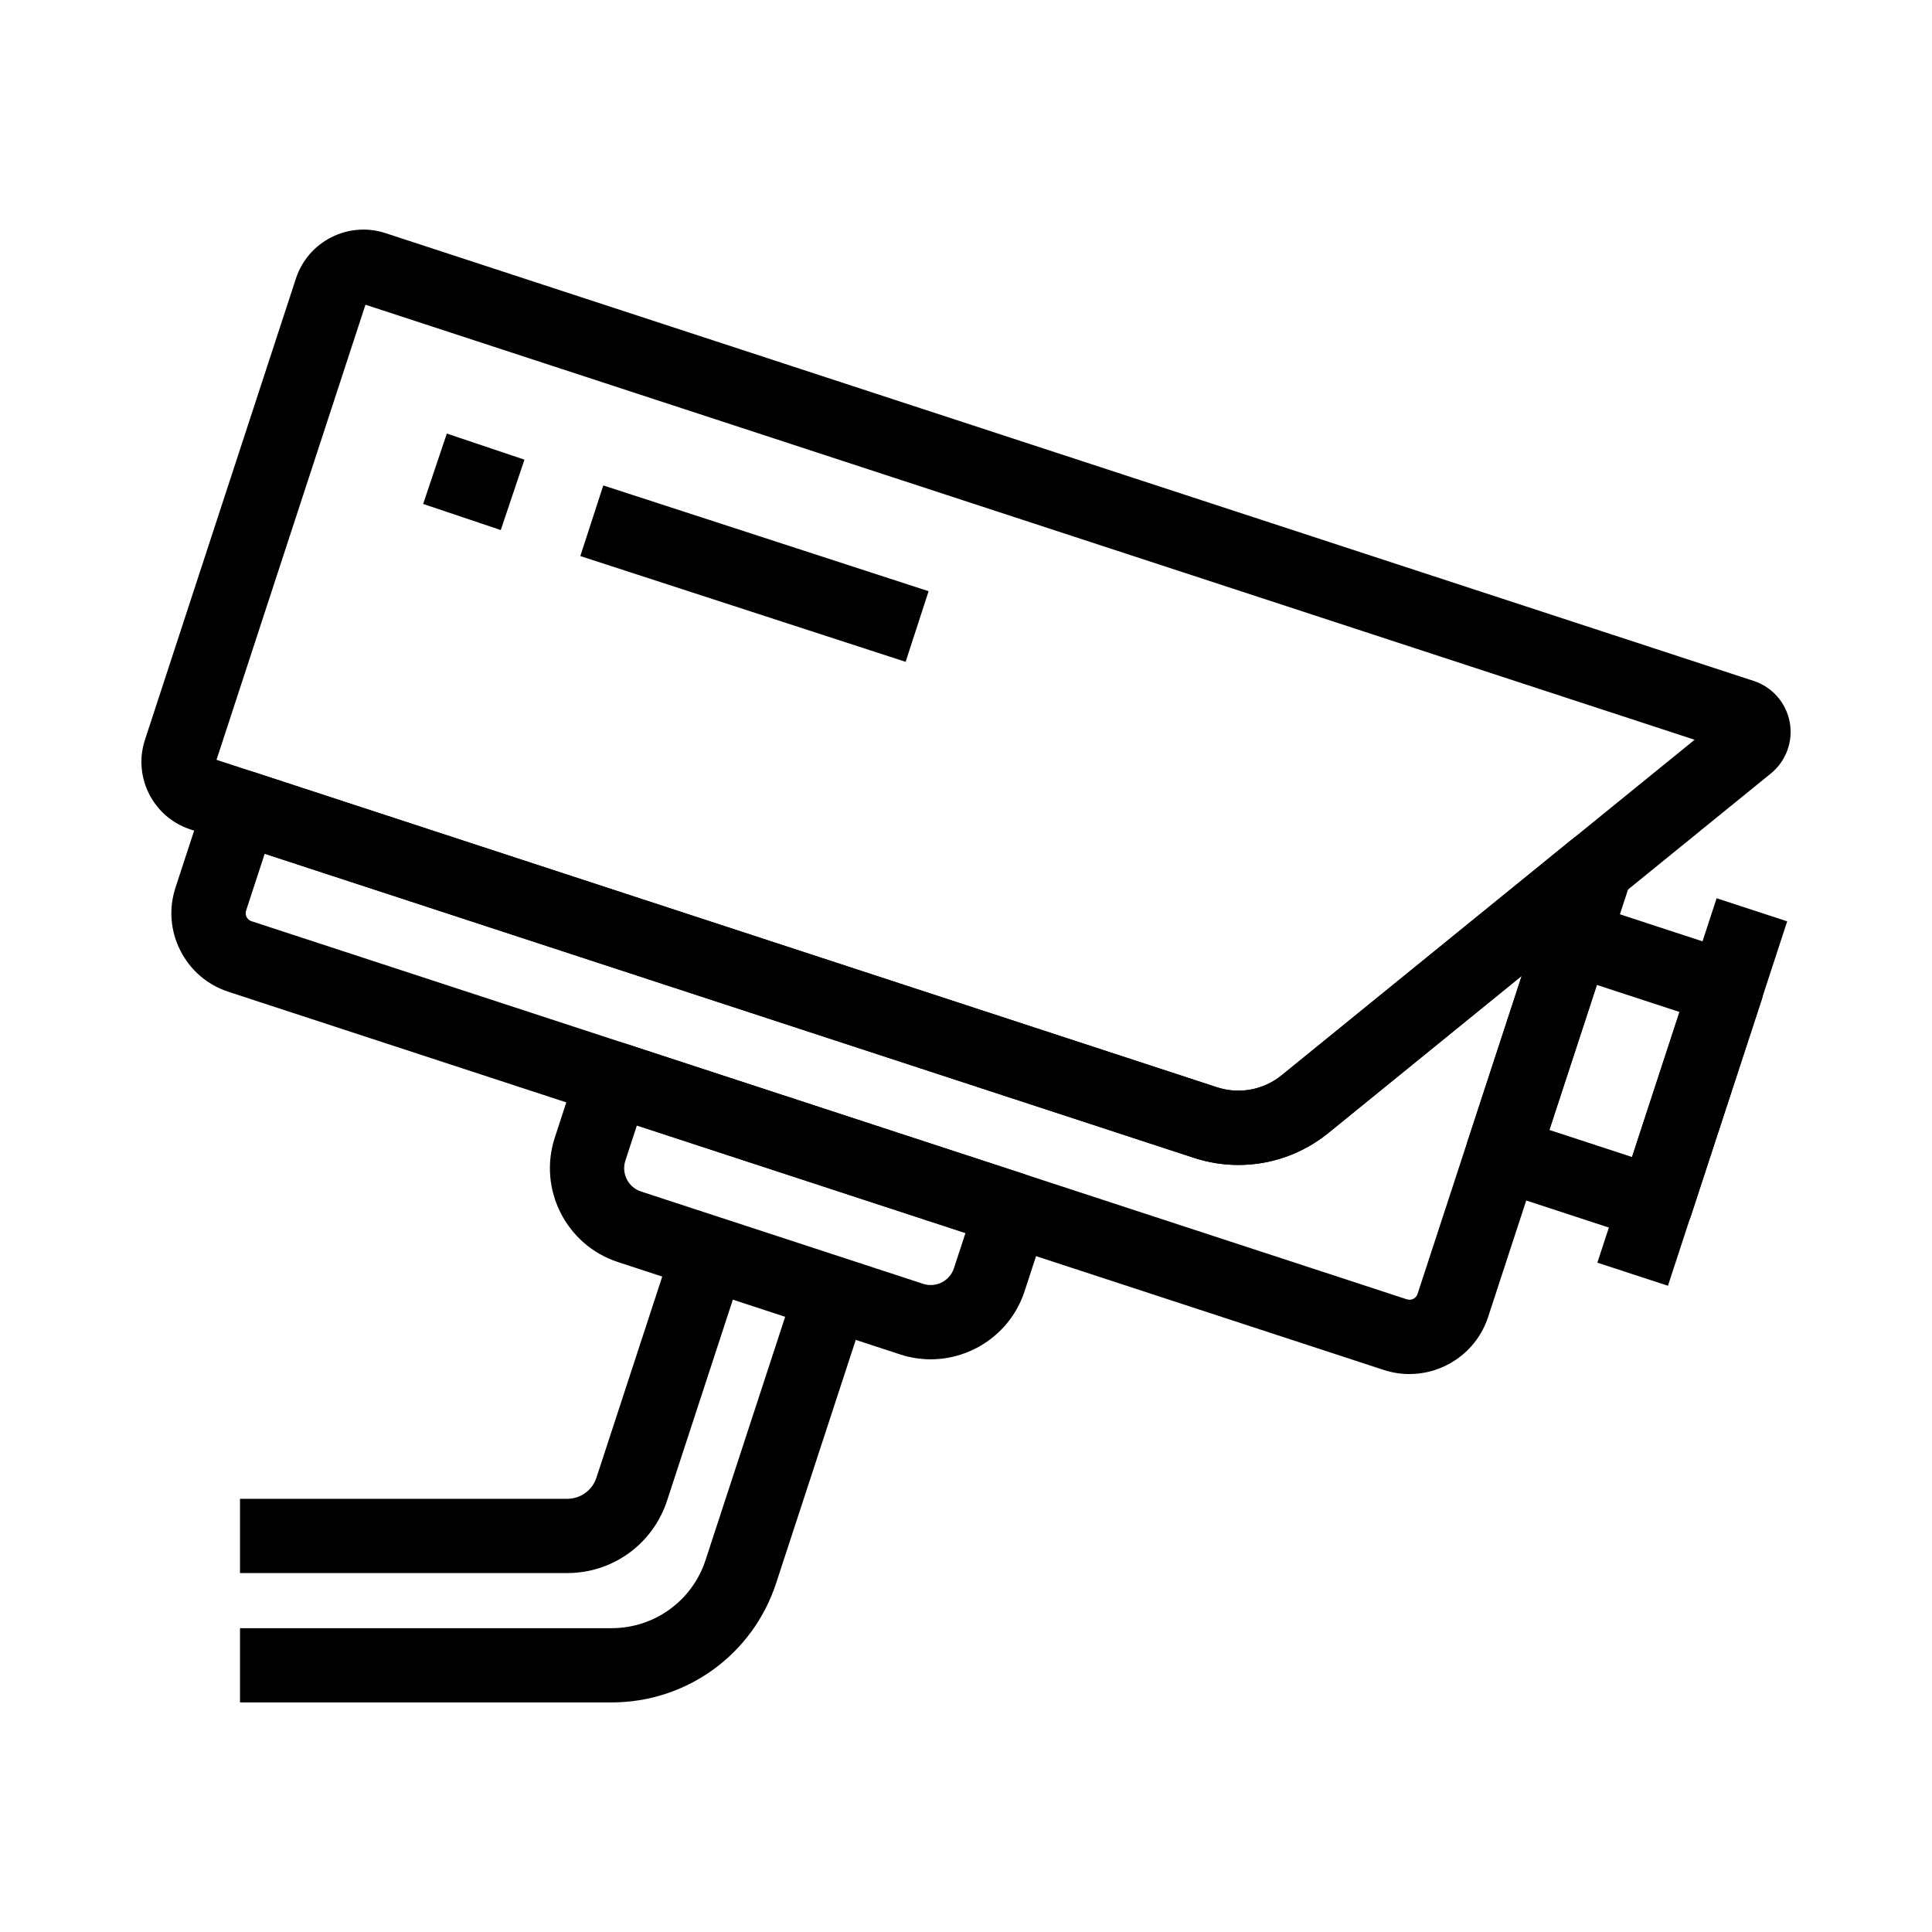
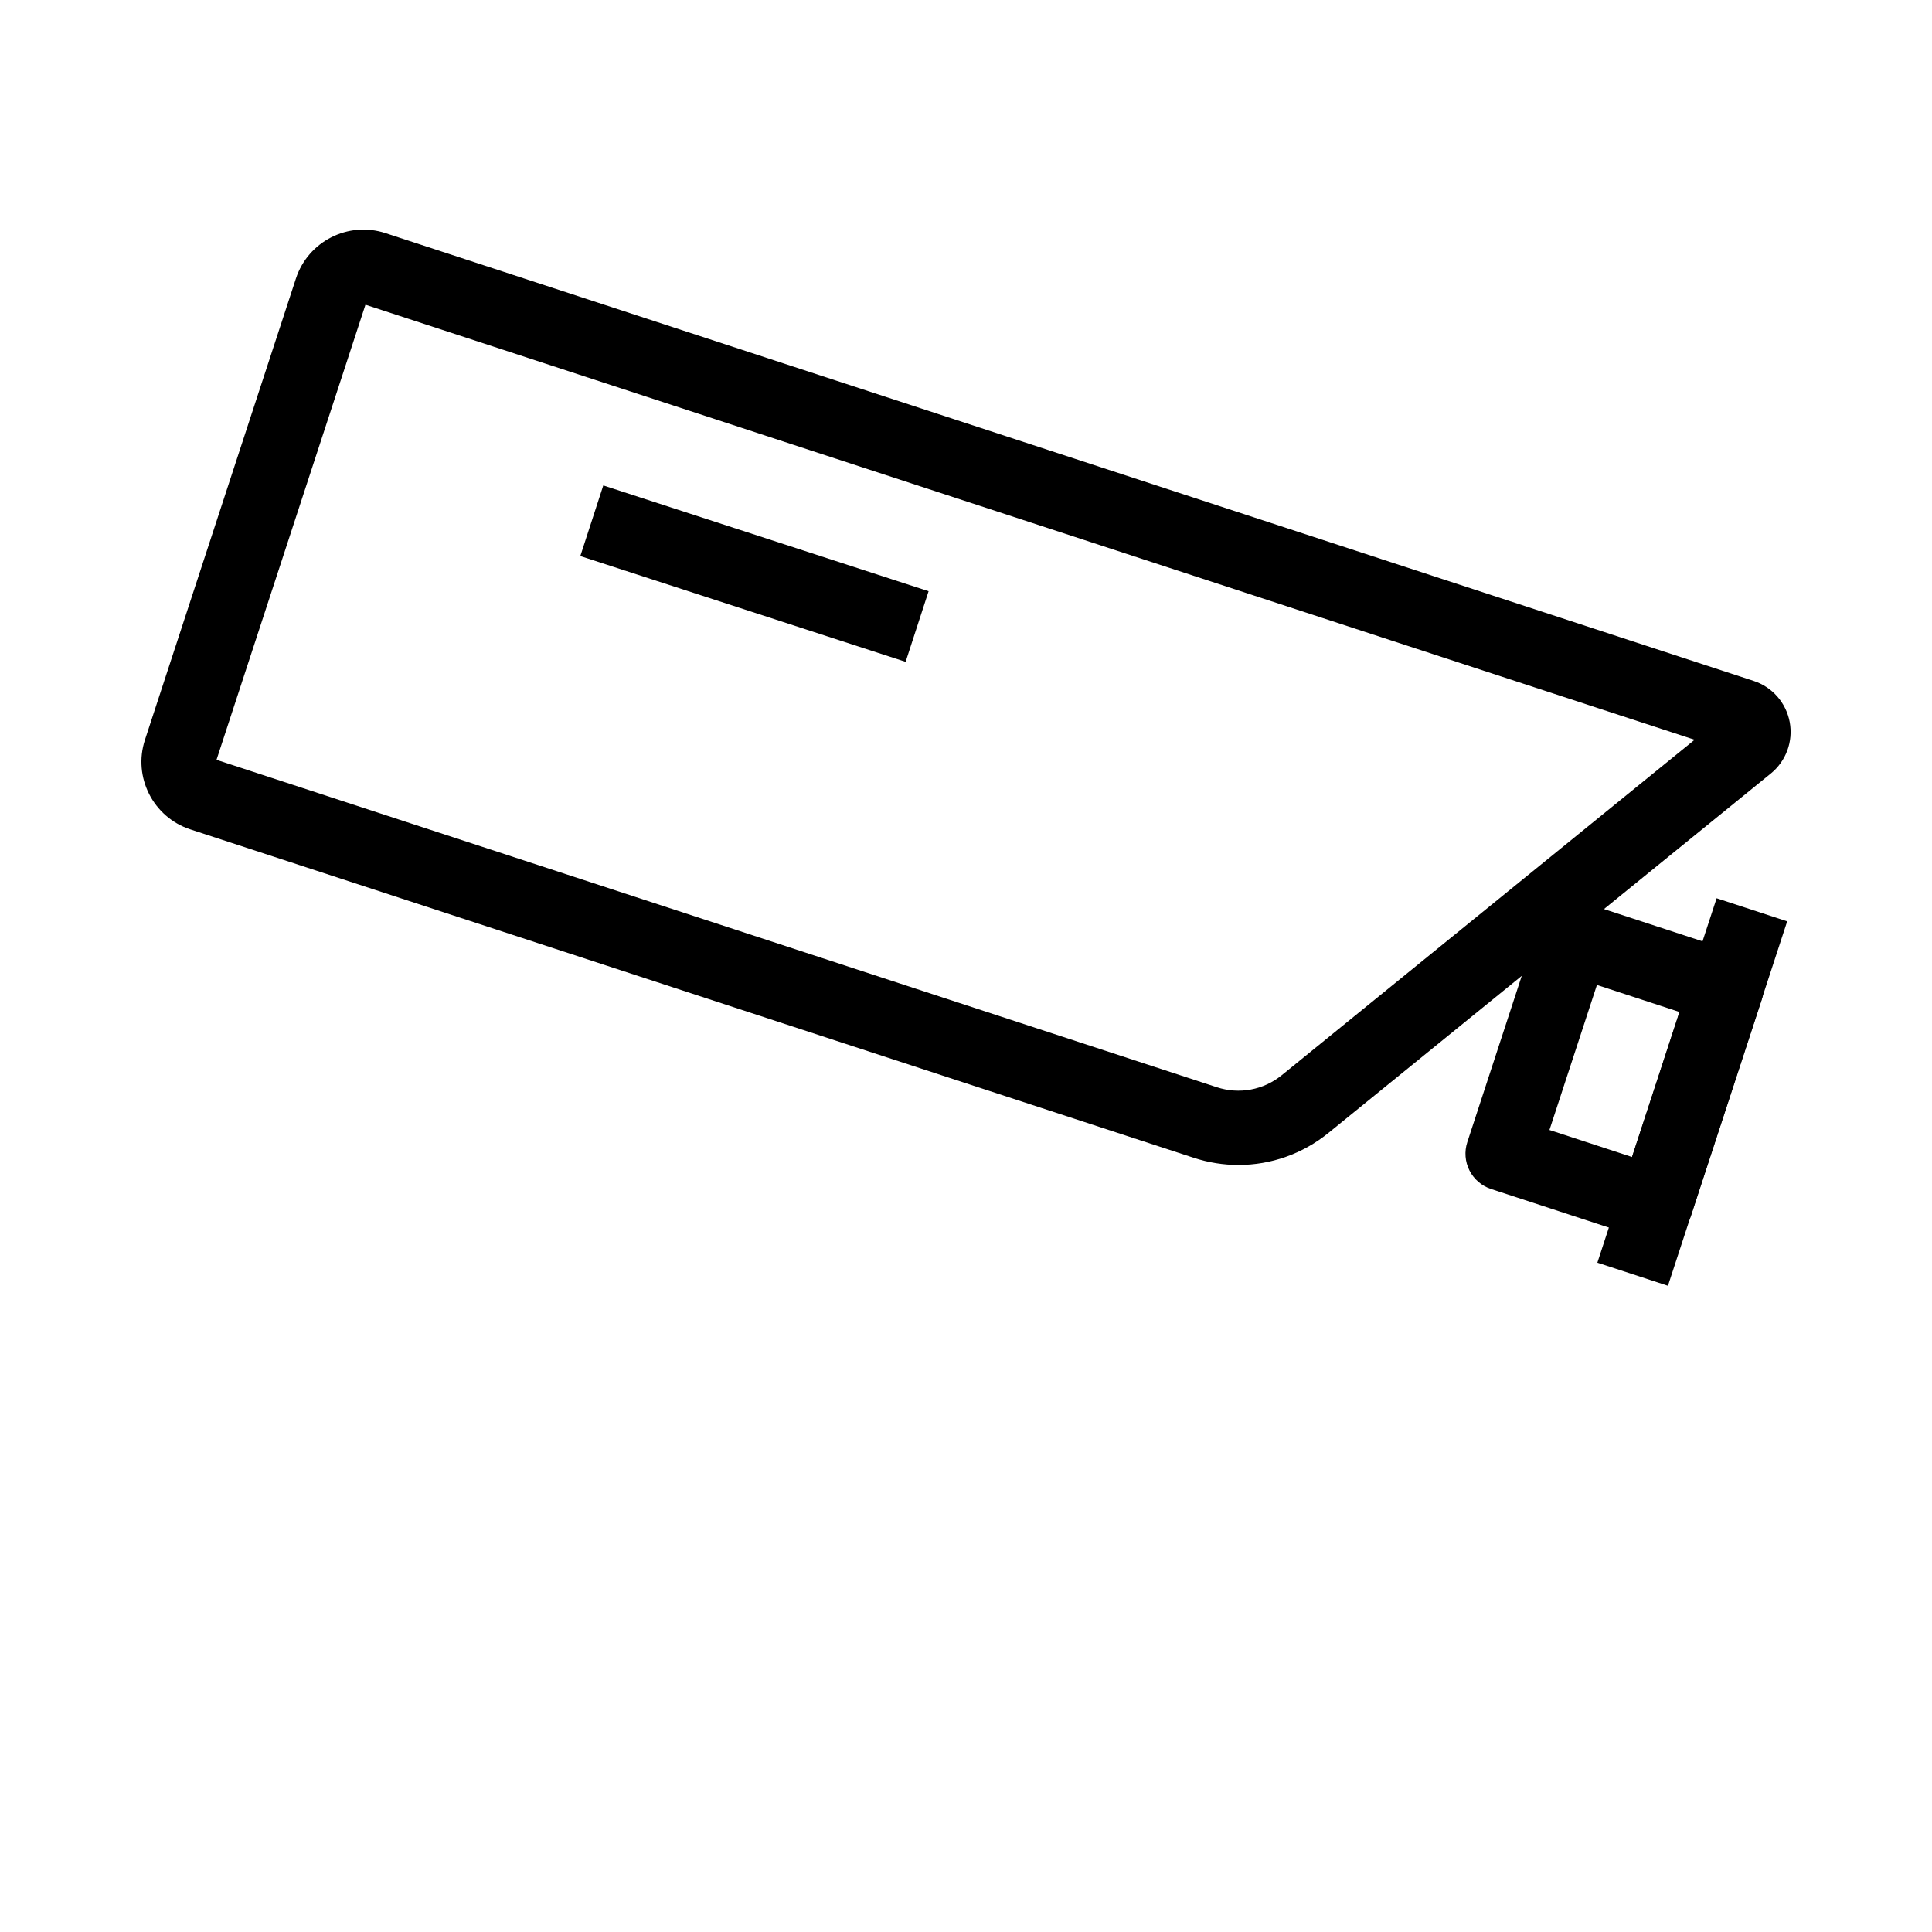
<svg xmlns="http://www.w3.org/2000/svg" fill="#000000" width="800px" height="800px" version="1.1" viewBox="144 144 512 512">
  <g>
    <path d="m472.22 452.73c-3.961 0-7.949-0.625-11.844-1.895l-265.95-87.043c-9.84-3.227-15.23-13.859-12.02-23.699l40.023-122.3c3.227-9.844 13.859-15.23 23.699-12.02l362.61 118.68c4.949 1.617 8.609 5.805 9.559 10.926 0.945 5.121-0.98 10.336-5.019 13.617l-117.21 95.227c-6.867 5.586-15.281 8.504-23.848 8.504zm-270.84-107.37 265.11 86.77c5.914 1.934 12.328 0.746 17.16-3.172l109.44-88.914-352.24-115.29z" />
-     <path d="m517.52 508.14c-2.254 0-4.547-0.348-6.801-1.086l-306.19-100.22c-5.566-1.82-10.086-5.703-12.734-10.922-2.648-5.227-3.106-11.164-1.277-16.727l7.988-24.406c1.691-5.164 7.246-7.981 12.414-6.293l255.57 83.641c5.914 1.934 12.328 0.746 17.16-3.172l77.145-62.68c3.387-2.75 8.184-2.941 11.777-0.473 3.598 2.477 5.137 7.019 3.777 11.168l-37.988 116.06c-3.019 9.23-11.621 15.105-20.844 15.105zm-303.37-137.89-4.93 15.055c-0.234 0.727-0.059 1.328 0.129 1.707 0.191 0.379 0.57 0.875 1.305 1.117l306.19 100.21c1.172 0.383 2.441-0.262 2.824-1.438l27.582-84.27-51.184 41.59c-10.047 8.164-23.387 10.633-35.691 6.609z" />
    <path d="m582.82 472.88c-1.012 0-2.047-0.156-3.066-0.492l-40.609-13.293c-2.481-0.812-4.535-2.578-5.719-4.906-1.18-2.328-1.387-5.027-0.574-7.508l18.707-57.141c1.691-5.164 7.246-7.981 12.414-6.293l40.609 13.293c2.481 0.812 4.535 2.578 5.719 4.906 1.18 2.328 1.387 5.027 0.574 7.508l-18.707 57.141c-1.355 4.148-5.207 6.785-9.348 6.785zm-28.199-29.426 21.91 7.172 12.582-38.434-21.91-7.172z" />
    <path d="m567.32 478.62 31.602-96.574 18.703 6.121-31.602 96.574z" />
-     <path d="m390.64 504.23c-2.688 0-5.418-0.418-8.109-1.301l-74.785-24.473c-13.699-4.488-21.195-19.285-16.719-32.984l6.109-18.68c0.812-2.481 2.574-4.535 4.906-5.719 2.328-1.18 5.027-1.387 7.508-0.574l105.79 34.621c2.481 0.812 4.535 2.578 5.719 4.906 1.18 2.328 1.387 5.027 0.574 7.508l-6.117 18.676c-3.602 11.008-13.863 18.02-24.871 18.02zm-77.859-61.969-3.051 9.328c-1.105 3.391 0.746 7.055 4.137 8.168l74.781 24.473c3.391 1.105 7.051-0.746 8.156-4.137l3.055-9.328z" />
-     <path d="m306.09 595.16h-98.488v-19.68h98.488c11.355 0 21.359-7.246 24.887-18.043l24.164-73.828 18.707 6.121-24.164 73.824c-6.18 18.906-23.703 31.605-43.594 31.605z" />
-     <path d="m294.33 560.88h-86.727v-19.68h86.727c3.527 0 6.637-2.254 7.734-5.613l20.496-62.625 18.707 6.121-20.496 62.633c-3.762 11.461-14.383 19.164-26.441 19.164z" />
    <path d="m297.79 291.36 6.086-18.715 86.211 28.031-6.086 18.715z" />
-     <path d="m256.14 277.55 6.273-18.652 20.57 6.918-6.273 18.652z" />
  </g>
</svg>